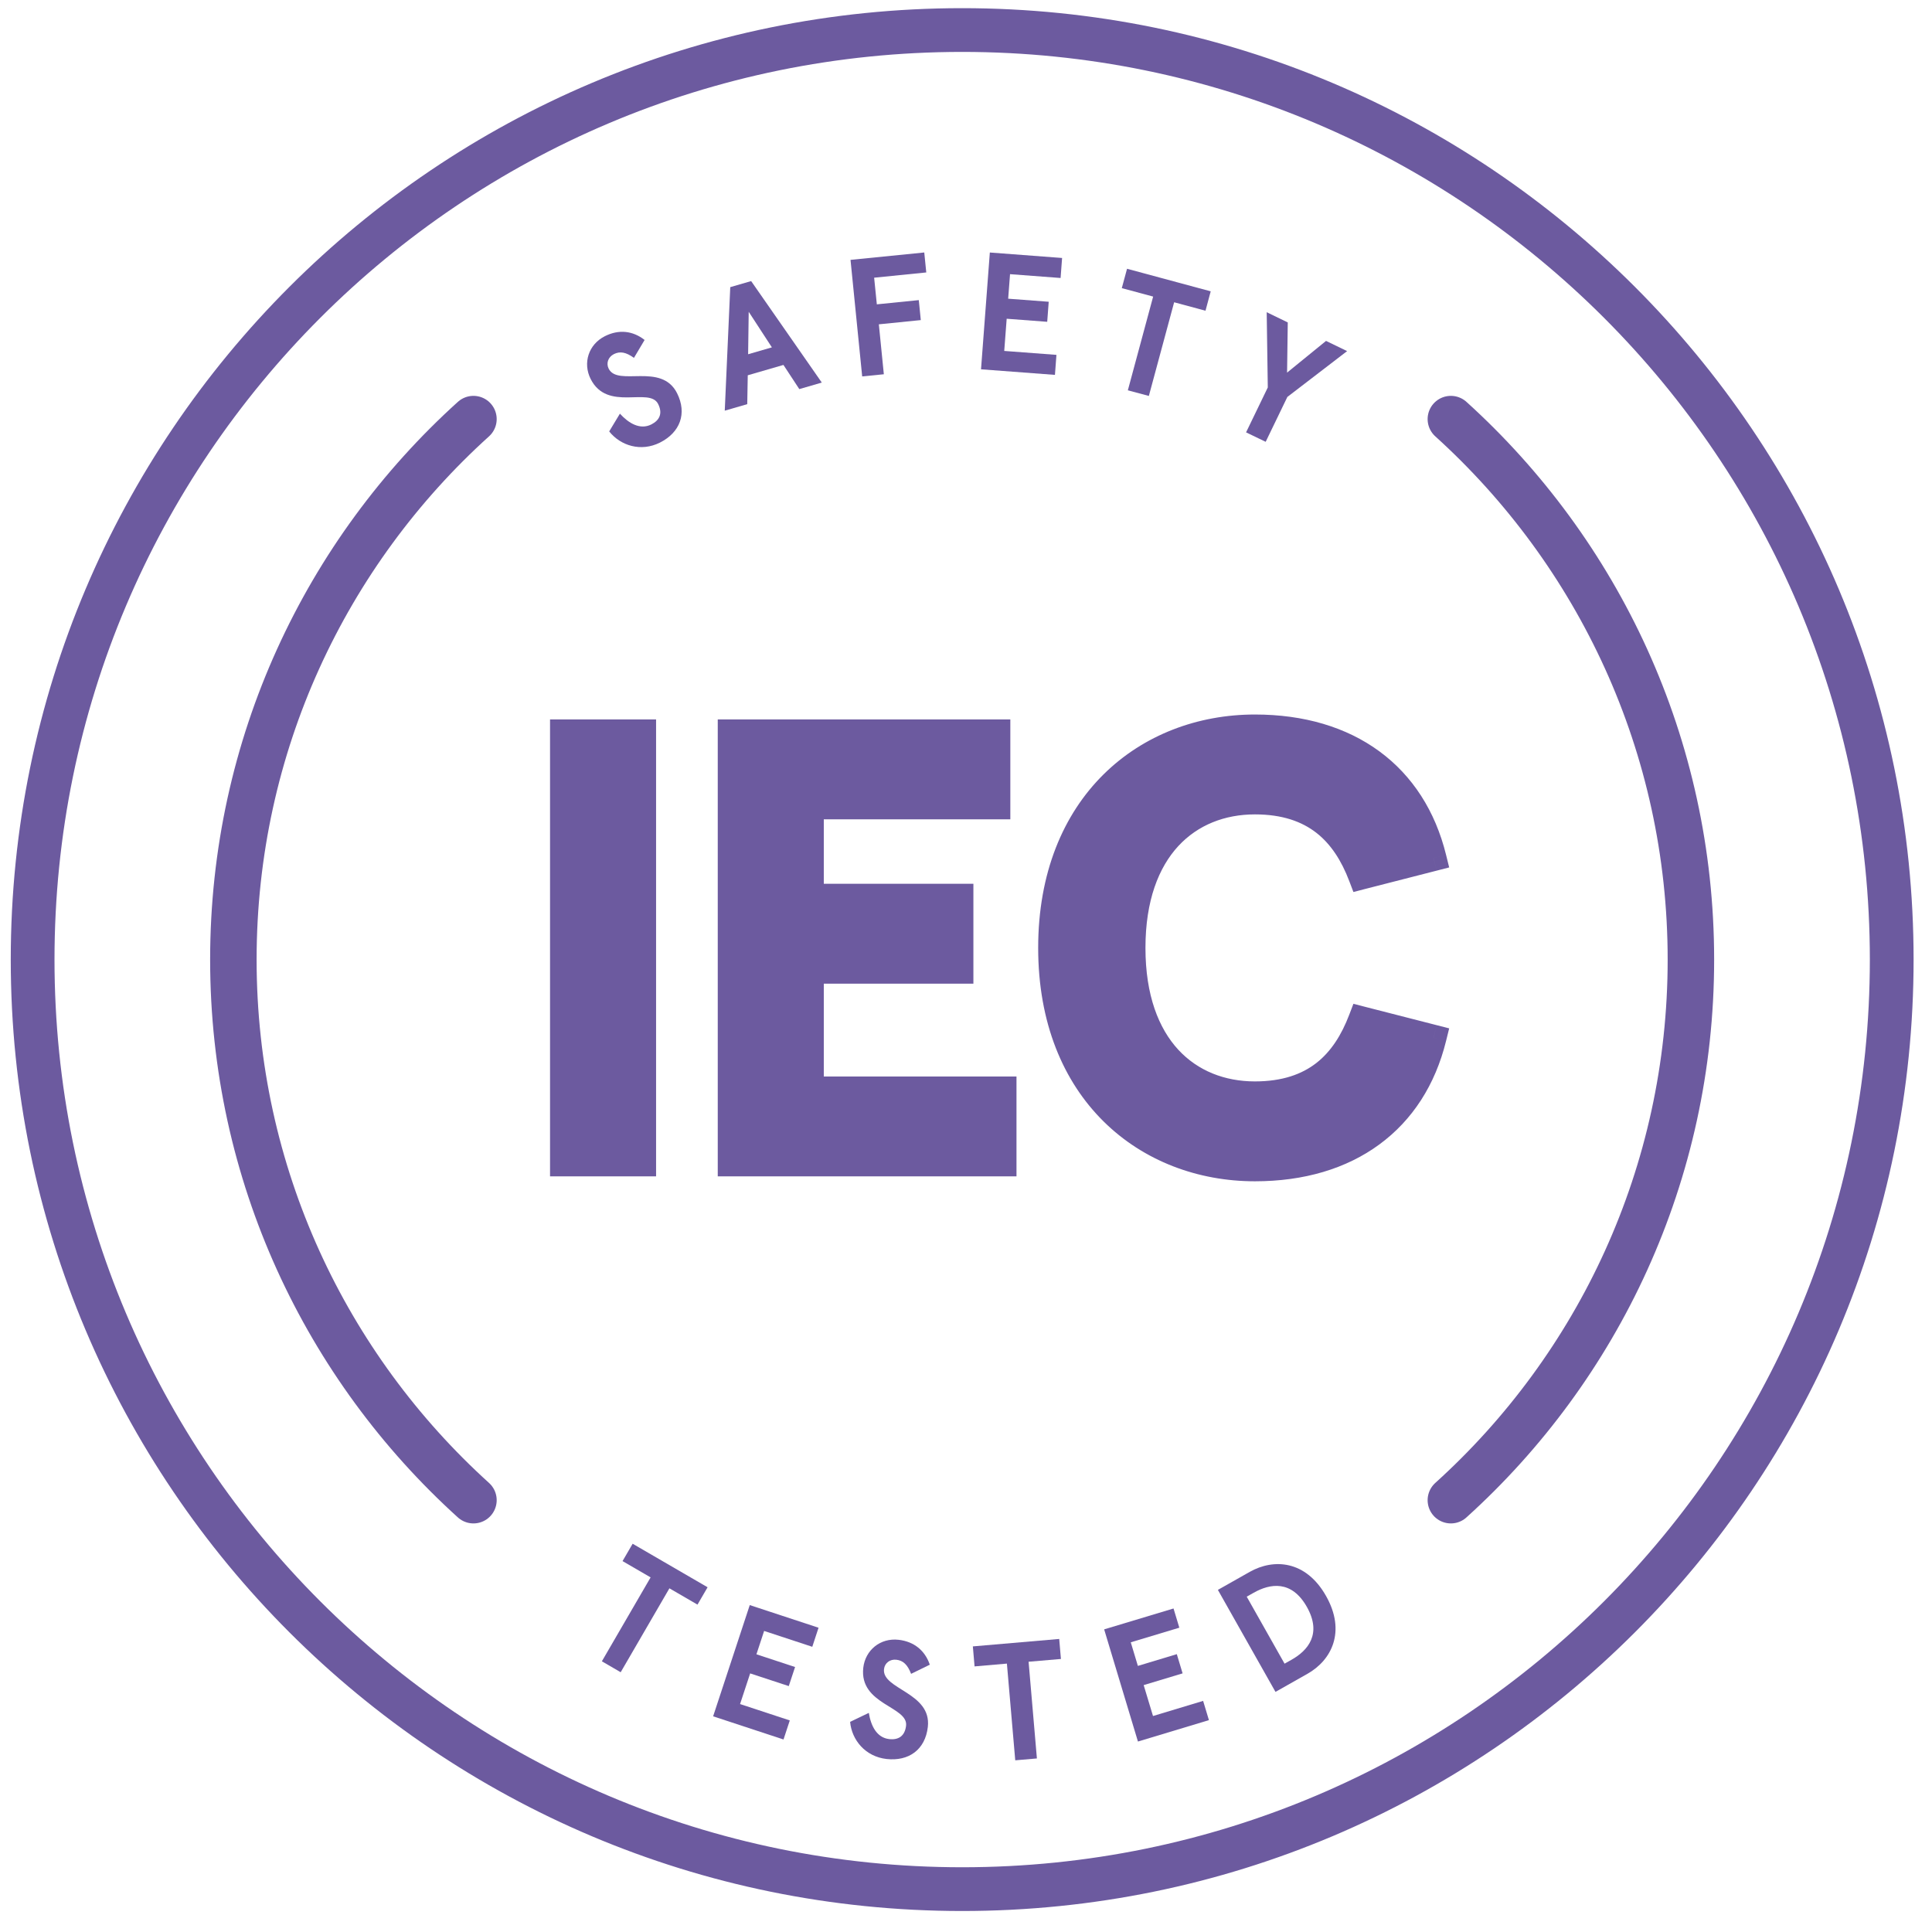
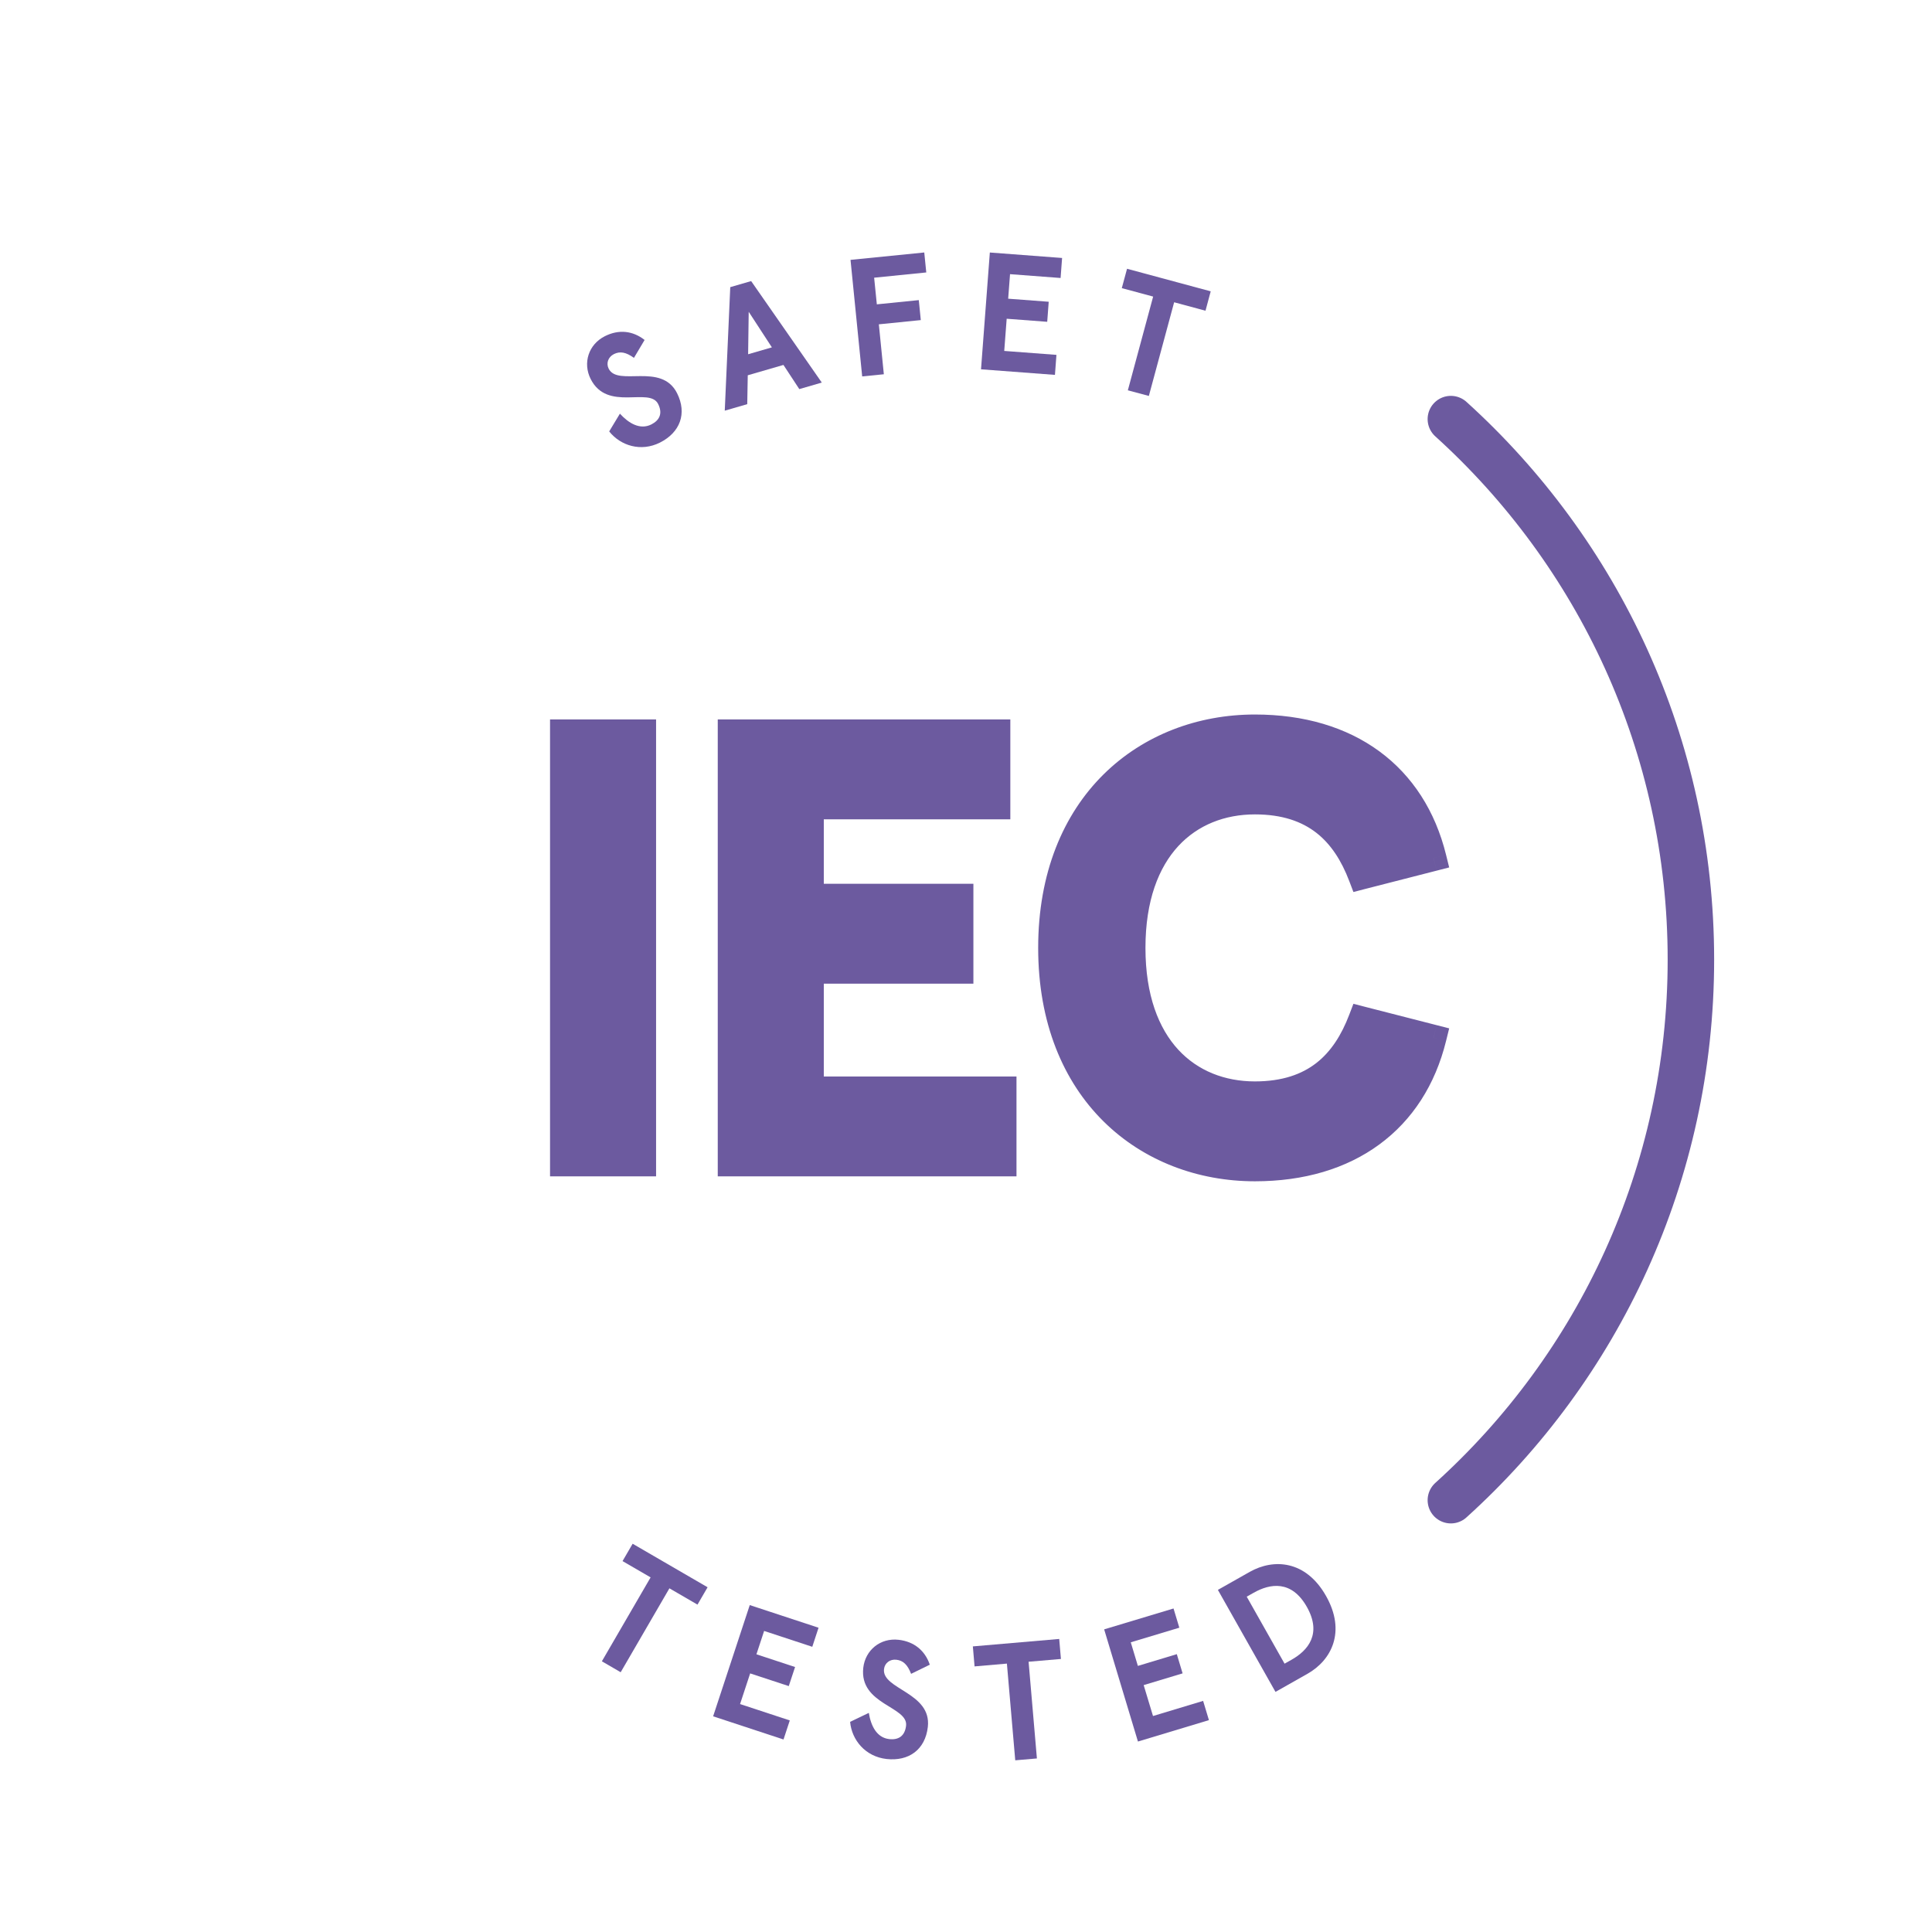
<svg xmlns="http://www.w3.org/2000/svg" fill="none" viewBox="0 0 53 53" height="53" width="53">
  <path fill="#6C5A9F" d="M17.078 42.825L17.355 42.349L19.411 43.543L19.134 44.019L18.364 43.572L17.027 45.874L16.511 45.574L17.848 43.272L17.078 42.825Z" />
  <path fill="#6C5A9F" d="M20.568 44.032L22.455 44.653L22.283 45.176L20.962 44.741L20.751 45.382L21.811 45.731L21.638 46.254L20.579 45.906L20.302 46.747L21.666 47.196L21.494 47.719L19.563 47.083L20.568 44.032Z" />
  <path fill="#6C5A9F" d="M25.507 45.667L24.994 45.918C24.897 45.667 24.776 45.552 24.589 45.531C24.416 45.511 24.27 45.62 24.251 45.788C24.188 46.345 25.56 46.426 25.453 47.374C25.382 47.999 24.93 48.322 24.319 48.254C23.74 48.188 23.366 47.735 23.321 47.235L23.834 46.989C23.891 47.341 24.048 47.669 24.394 47.708C24.641 47.736 24.823 47.631 24.856 47.34C24.916 46.81 23.568 46.764 23.682 45.752C23.737 45.268 24.149 44.927 24.651 44.984C25.075 45.032 25.375 45.278 25.507 45.667Z" />
  <path fill="#6C5A9F" d="M26.735 45.714L26.688 45.165L29.057 44.961L29.104 45.51L28.217 45.586L28.445 48.239L27.851 48.29L27.622 45.637L26.735 45.714Z" />
  <path fill="#6C5A9F" d="M30.29 44.698L32.193 44.125L32.352 44.652L31.02 45.053L31.215 45.7L32.283 45.378L32.442 45.905L31.374 46.227L31.63 47.075L33.005 46.66L33.164 47.188L31.217 47.775L30.29 44.698Z" />
  <path fill="#6C5A9F" d="M35.865 45.918L34.99 46.413L33.41 43.615L34.285 43.12C34.945 42.748 35.825 42.804 36.378 43.784C36.931 44.763 36.525 45.546 35.865 45.918ZM35.239 45.639L35.431 45.531C35.878 45.279 36.27 44.825 35.851 44.082C35.431 43.338 34.84 43.44 34.392 43.693L34.201 43.801L35.239 45.639Z" />
  <path fill="#6C5A9F" d="M17.683 9.326L17.391 9.817C17.173 9.66 17.009 9.63 16.841 9.714C16.685 9.793 16.622 9.963 16.698 10.115C16.95 10.615 18.143 9.932 18.573 10.785C18.855 11.346 18.654 11.864 18.105 12.141C17.584 12.403 17.023 12.228 16.712 11.835L17.006 11.348C17.247 11.612 17.558 11.8 17.869 11.643C18.09 11.531 18.186 11.344 18.054 11.082C17.815 10.606 16.661 11.306 16.203 10.396C15.984 9.961 16.142 9.45 16.593 9.223C16.974 9.03 17.36 9.072 17.683 9.326Z" />
  <path fill="#6C5A9F" d="M21.927 10.674L21.492 10.011L20.513 10.295L20.499 11.087L19.882 11.266L20.033 7.877L20.606 7.711L22.544 10.495L21.927 10.674ZM20.539 8.553L20.523 9.718L21.175 9.529L20.539 8.553Z" />
  <path fill="#6C5A9F" d="M23.332 7.129L25.355 6.926L25.41 7.474L23.98 7.618L24.054 8.349L25.205 8.233L25.26 8.781L24.109 8.897L24.246 10.267L23.652 10.326L23.332 7.129Z" />
  <path fill="#6C5A9F" d="M27.154 6.927L29.136 7.077L29.095 7.626L27.708 7.521L27.657 8.194L28.769 8.278L28.728 8.828L27.616 8.744L27.549 9.627L28.981 9.735L28.94 10.284L26.912 10.131L27.154 6.927Z" />
  <path fill="#6C5A9F" d="M30.774 7.904L30.918 7.373L33.213 7.992L33.07 8.524L32.21 8.292L31.516 10.862L30.94 10.707L31.634 8.136L30.774 7.904Z" />
-   <path fill="#6C5A9F" d="M34.749 8.565L35.327 8.845L35.308 10.222L36.377 9.352L36.955 9.632L35.316 10.889L34.721 12.12L34.183 11.861L34.779 10.629L34.749 8.565Z" />
-   <path stroke-linejoin="round" stroke-width="1.2" stroke="#6C5A9F" d="M26.395 51.824C40.477 51.824 51.895 40.407 51.895 26.324C51.895 12.242 40.477 0.824 26.395 0.824C12.312 0.824 0.895 12.242 0.895 26.324C0.895 40.407 12.312 51.824 26.395 51.824Z" />
  <path stroke-linejoin="round" stroke-linecap="round" stroke-width="1.275" stroke="#6C5A9F" d="M39.801 11.497C43.843 15.156 46.386 20.441 46.386 26.325C46.386 32.209 43.843 37.501 39.801 41.154" />
-   <path stroke-linejoin="round" stroke-linecap="round" stroke-width="1.275" stroke="#6C5A9F" d="M12.988 41.154C8.946 37.494 6.402 32.209 6.402 26.325C6.402 20.441 8.946 15.15 12.988 11.497" />
  <path fill="#6C5A9F" d="M17.641 20.093V31.914H15.446V20.093H17.641ZM20.047 20.093H27.359V22.119H22.242V24.602H26.346V26.628H22.242V29.888H27.528V31.914H20.047V20.093ZM39.324 23.538L37.348 24.044C36.892 22.846 36.065 21.984 34.426 21.984C32.603 21.984 31.066 23.268 31.066 26.003C31.066 28.739 32.603 30.023 34.426 30.023C36.065 30.023 36.892 29.161 37.348 27.962L39.324 28.469C38.767 30.732 36.993 32.049 34.426 32.049C31.471 32.049 28.837 29.955 28.837 26.003C28.837 22.052 31.471 19.958 34.426 19.958C36.993 19.958 38.767 21.275 39.324 23.538Z" />
  <path fill="#6C5A9F" d="M17.641 20.093H17.998V19.736H17.641V20.093ZM17.641 31.914V32.271H17.998V31.914H17.641ZM15.446 31.914H15.089V32.271H15.446V31.914ZM15.446 20.093V19.736H15.089V20.093H15.446ZM17.284 20.093V31.914H17.998V20.093H17.284ZM17.641 31.557H15.446V32.271H17.641V31.557ZM15.803 31.914V20.093H15.089V31.914H15.803ZM15.446 20.45H17.641V19.736H15.446V20.45ZM20.047 20.093V19.736H19.69V20.093H20.047ZM27.359 20.093H27.716V19.736H27.359V20.093ZM27.359 22.119V22.476H27.716V22.119H27.359ZM22.242 22.119V21.762H21.885V22.119H22.242ZM22.242 24.602H21.885V24.959H22.242V24.602ZM26.346 24.602H26.703V24.245H26.346V24.602ZM26.346 26.628V26.985H26.703V26.628H26.346ZM22.242 26.628V26.271H21.885V26.628H22.242ZM22.242 29.888H21.885V30.245H22.242V29.888ZM27.528 29.888H27.885V29.531H27.528V29.888ZM27.528 31.914V32.271H27.885V31.914H27.528ZM20.047 31.914H19.69V32.271H20.047V31.914ZM20.047 20.45H27.359V19.736H20.047V20.45ZM27.002 20.093V22.119H27.716V20.093H27.002ZM27.359 21.762H22.242V22.476H27.359V21.762ZM21.885 22.119V24.602H22.599V22.119H21.885ZM22.242 24.959H26.346V24.245H22.242V24.959ZM25.989 24.602V26.628H26.703V24.602H25.989ZM26.346 26.271H22.242V26.985H26.346V26.271ZM21.885 26.628V29.888H22.599V26.628H21.885ZM22.242 30.245H27.528V29.531H22.242V30.245ZM27.171 29.888V31.914H27.885V29.888H27.171ZM27.528 31.557H20.047V32.271H27.528V31.557ZM20.404 31.914V20.093H19.69V31.914H20.404ZM39.324 23.538L39.412 23.884L39.755 23.796L39.67 23.453L39.324 23.538ZM37.348 24.044L37.014 24.171L37.128 24.47L37.437 24.39L37.348 24.044ZM37.348 27.962L37.437 27.617L37.128 27.537L37.014 27.835L37.348 27.962ZM39.324 28.469L39.67 28.554L39.755 28.211L39.412 28.123L39.324 28.469ZM39.235 23.192L37.259 23.699L37.437 24.39L39.412 23.884L39.235 23.192ZM37.682 23.918C37.439 23.28 37.086 22.701 36.55 22.283C36.009 21.862 35.312 21.627 34.426 21.627V22.341C35.179 22.341 35.715 22.538 36.111 22.846C36.512 23.159 36.801 23.61 37.014 24.171L37.682 23.918ZM34.426 21.627C33.429 21.627 32.489 21.98 31.8 22.726C31.113 23.47 30.709 24.569 30.709 26.003H31.423C31.423 24.702 31.787 23.792 32.324 23.21C32.86 22.63 33.6 22.341 34.426 22.341V21.627ZM30.709 26.003C30.709 27.438 31.113 28.537 31.8 29.281C32.489 30.027 33.429 30.38 34.426 30.38V29.666C33.6 29.666 32.86 29.377 32.324 28.797C31.787 28.215 31.423 27.305 31.423 26.003H30.709ZM34.426 30.38C35.312 30.38 36.009 30.145 36.55 29.724C37.086 29.306 37.439 28.727 37.682 28.089L37.014 27.835C36.801 28.396 36.512 28.848 36.111 29.161C35.715 29.469 35.179 29.666 34.426 29.666V30.38ZM37.259 28.308L39.235 28.815L39.412 28.123L37.437 27.617L37.259 28.308ZM38.977 28.384C38.716 29.442 38.177 30.262 37.417 30.82C36.656 31.379 35.649 31.692 34.426 31.692V32.406C35.771 32.406 36.934 32.061 37.84 31.395C38.748 30.729 39.374 29.759 39.67 28.554L38.977 28.384ZM34.426 31.692C33.033 31.692 31.729 31.199 30.774 30.255C29.823 29.312 29.194 27.896 29.194 26.003H28.48C28.48 28.062 29.168 29.669 30.272 30.762C31.374 31.852 32.865 32.406 34.426 32.406V31.692ZM29.194 26.003C29.194 24.11 29.823 22.695 30.774 21.753C31.729 20.808 33.033 20.315 34.426 20.315V19.601C32.865 19.601 31.374 20.155 30.272 21.245C29.168 22.338 28.48 23.945 28.48 26.003H29.194ZM34.426 20.315C35.649 20.315 36.656 20.628 37.417 21.187C38.177 21.745 38.716 22.565 38.977 23.623L39.67 23.453C39.374 22.248 38.748 21.278 37.84 20.611C36.934 19.946 35.771 19.601 34.426 19.601V20.315Z" />
</svg>